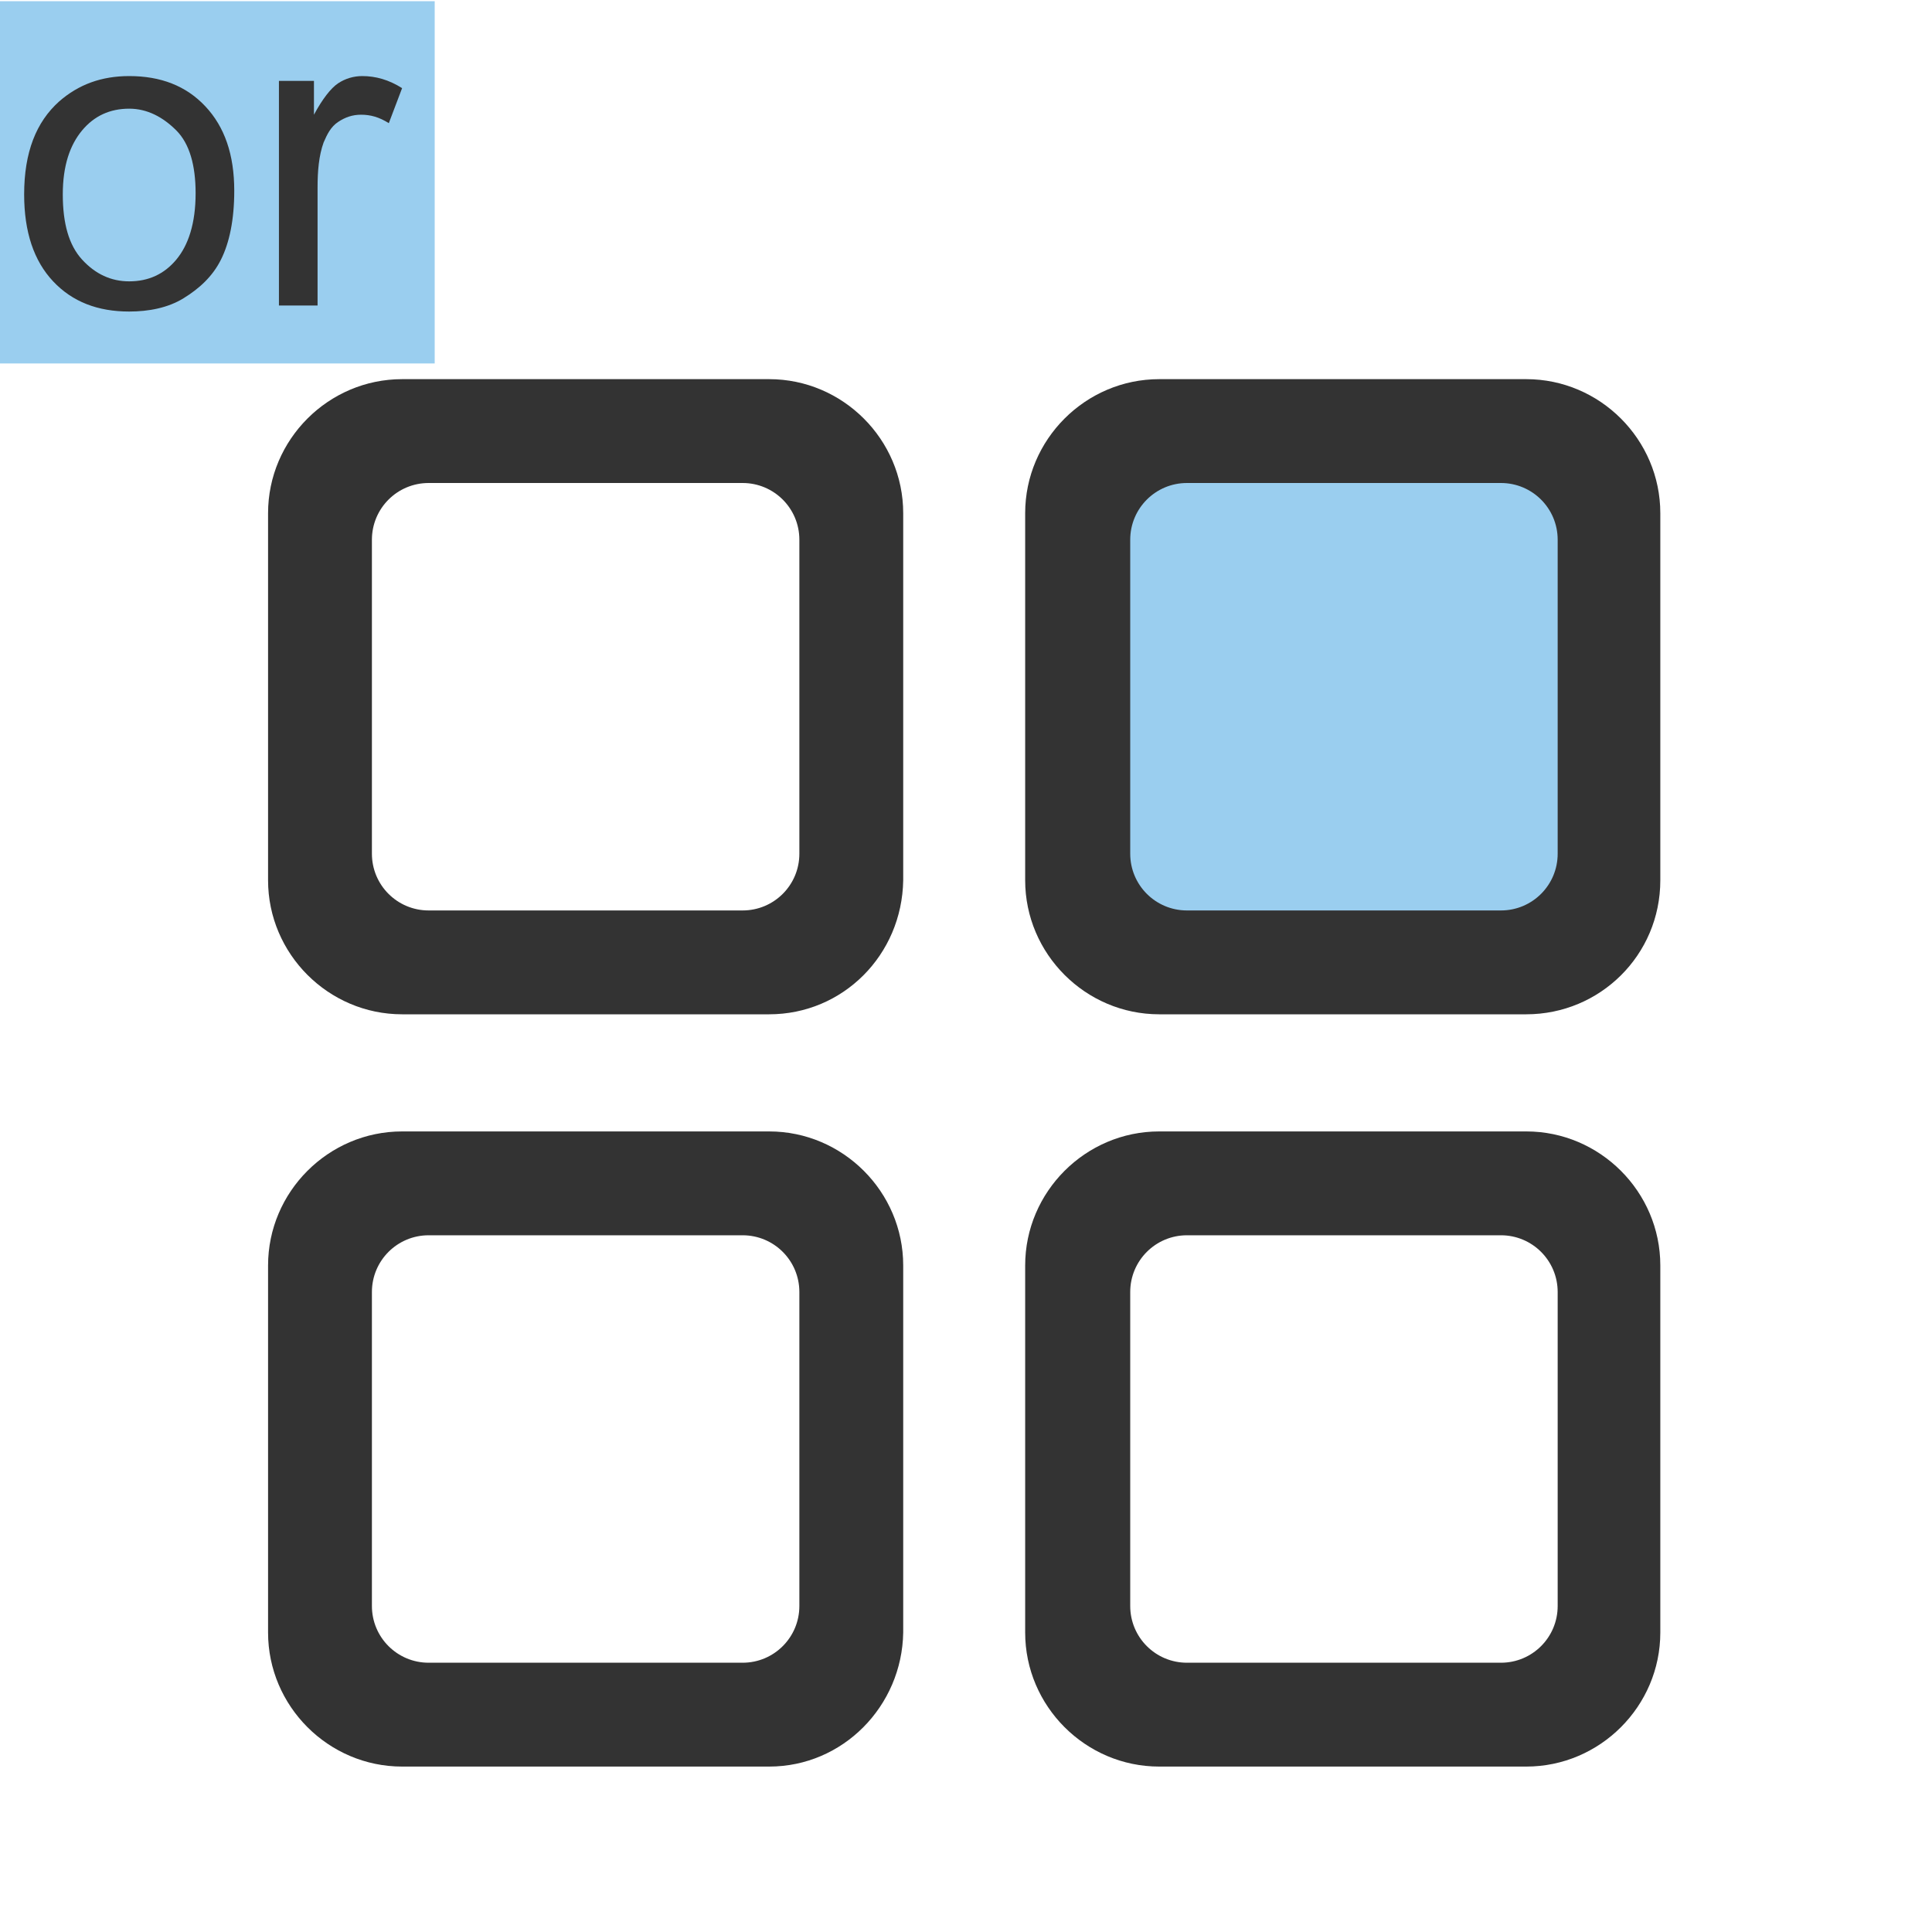
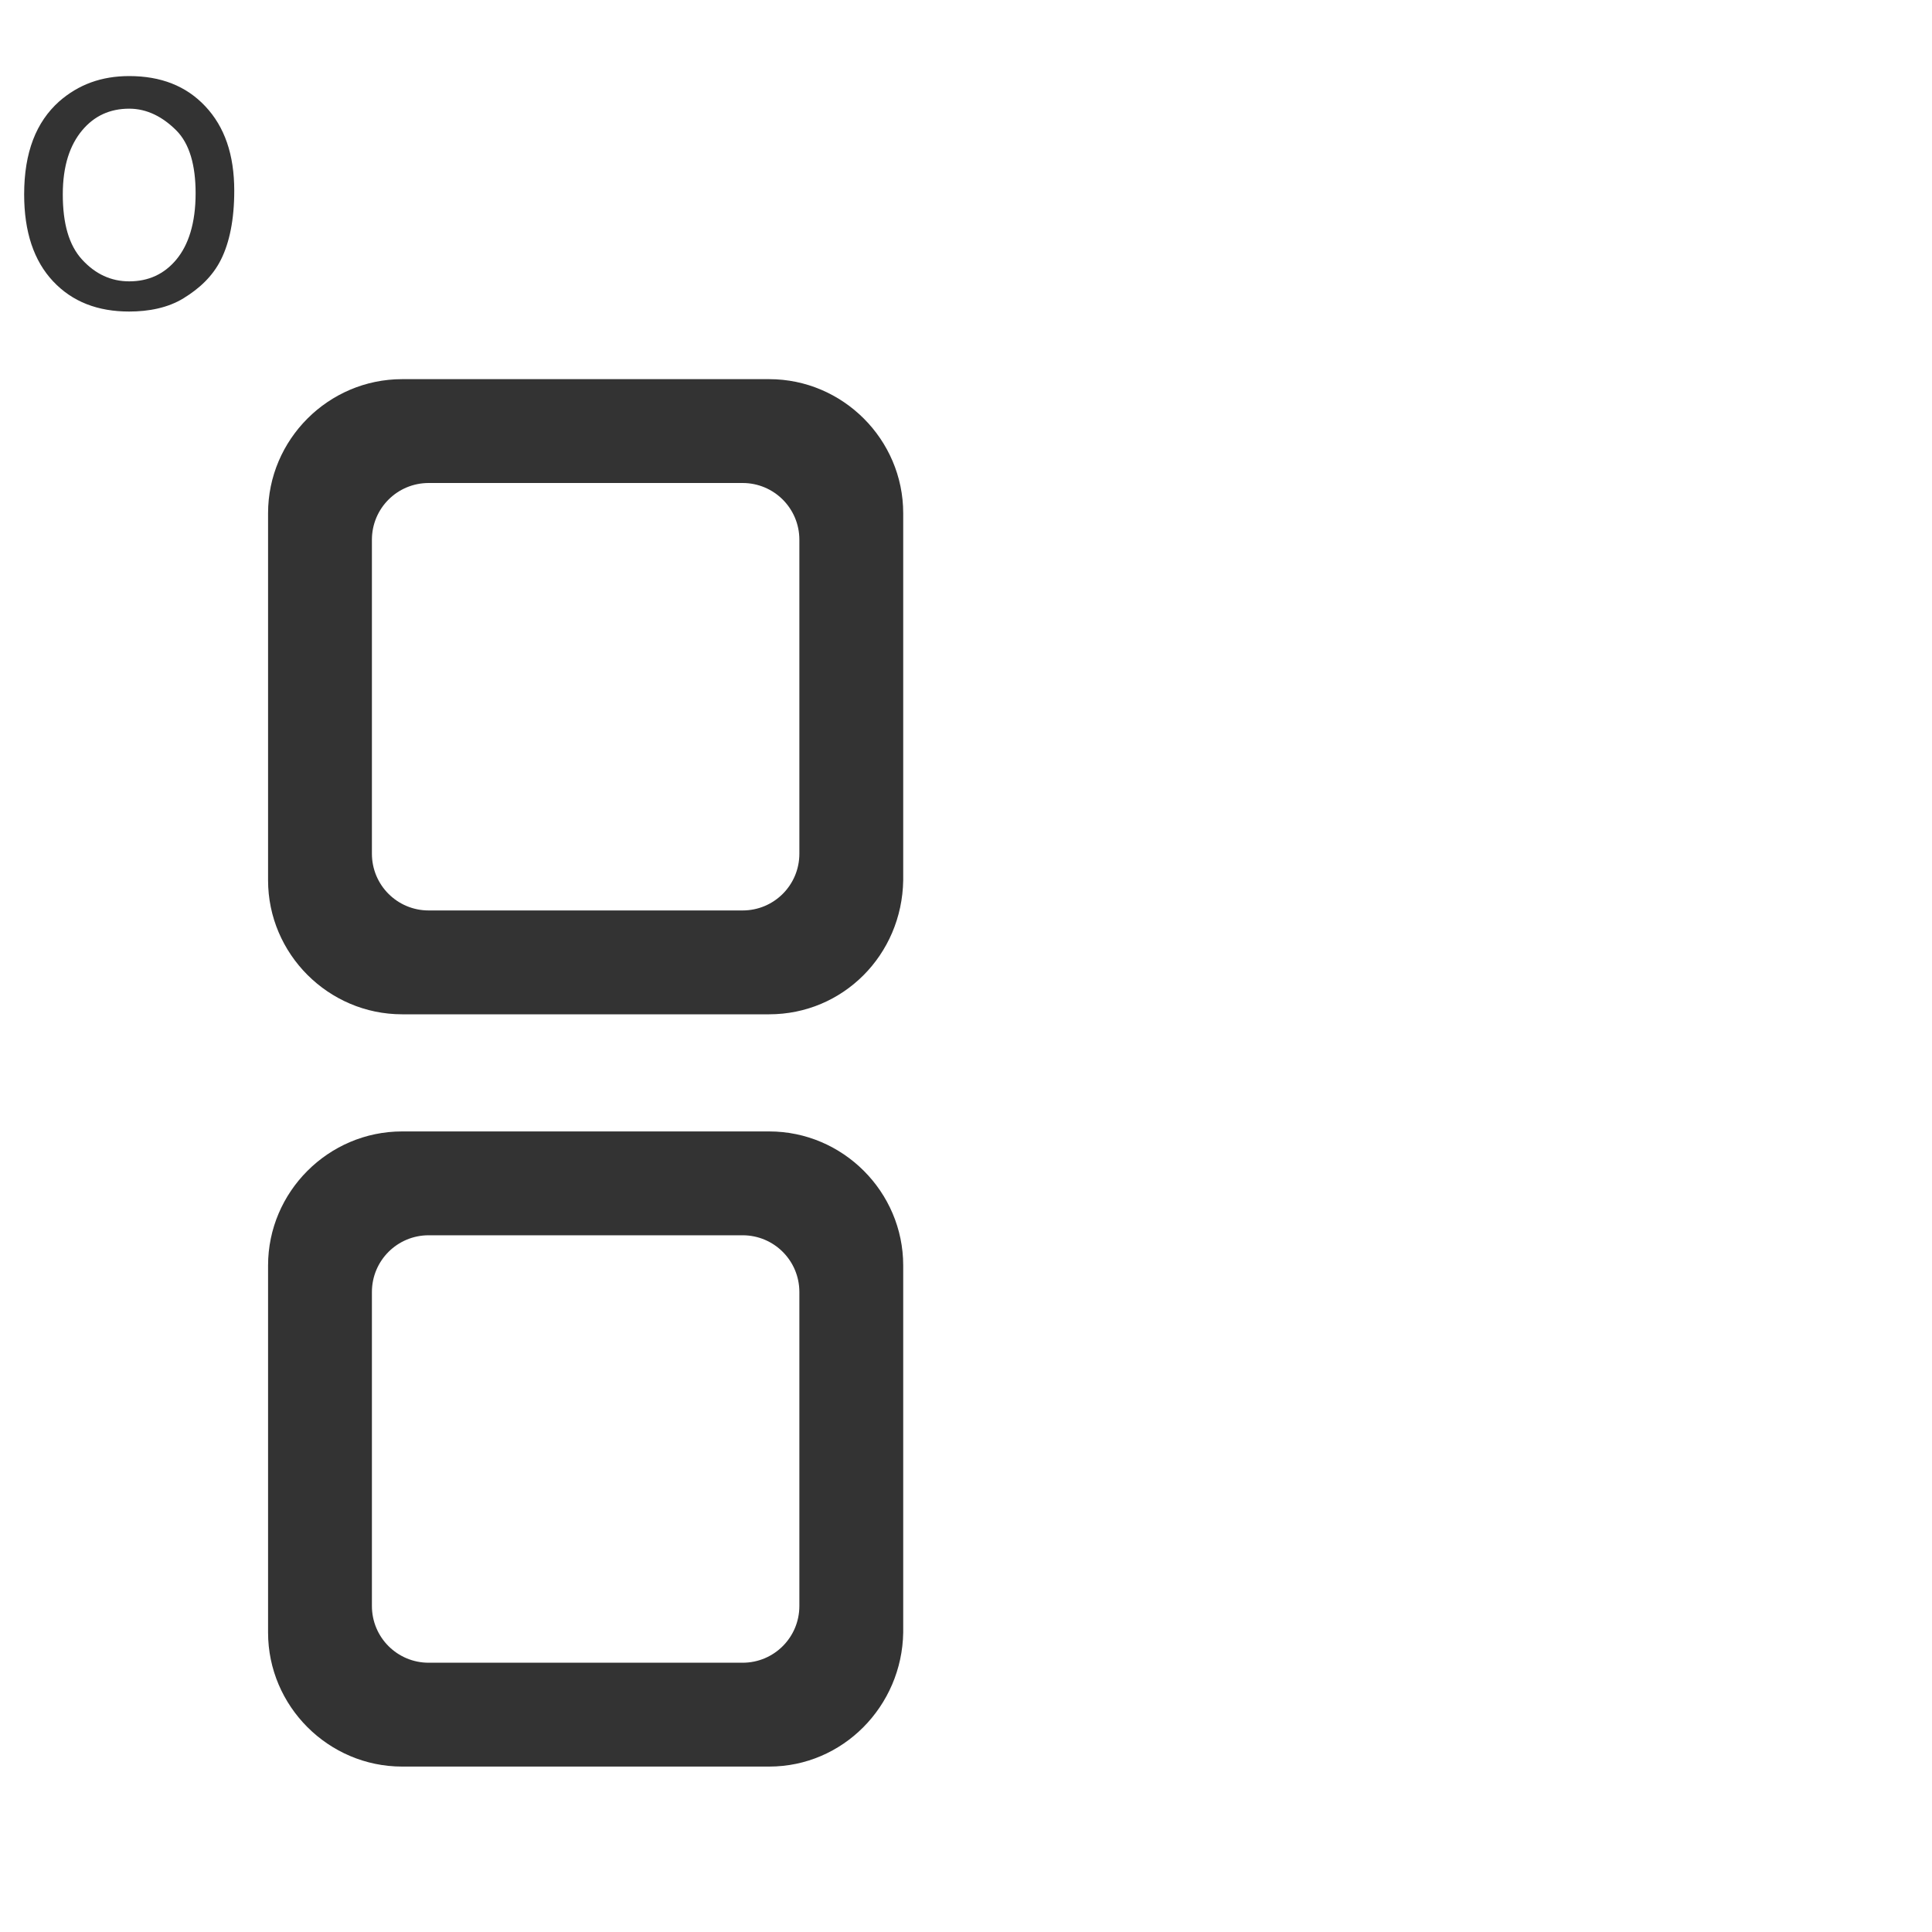
<svg xmlns="http://www.w3.org/2000/svg" version="1.0" id="图层_1" x="0px" y="0px" viewBox="0 0 160 160" enable-background="new 0 0 160 160" xml:space="preserve">
-   <rect y="0.1" fill="#9ACEEF" width="36" height="30" />
  <g>
    <path fill="#333333" d="M2,16.1c0-3.5,1-6,2.9-7.7C6.5,7,8.4,6.3,10.7,6.3c2.6,0,4.7,0.8,6.3,2.5s2.4,4,2.4,7   c0,2.4-0.4,4.3-1.1,5.7s-1.8,2.4-3.1,3.2s-2.9,1.1-4.5,1.1c-2.6,0-4.7-0.8-6.3-2.5S2,19.2,2,16.1z M5.2,16.1c0,2.4,0.5,4.2,1.6,5.4   s2.4,1.8,3.9,1.8c1.6,0,2.9-0.6,3.9-1.8s1.6-3,1.6-5.5c0-2.3-0.5-4.1-1.6-5.2s-2.4-1.8-3.9-1.8c-1.6,0-2.9,0.6-3.9,1.8   S5.2,13.7,5.2,16.1z" />
-     <path fill="#333333" d="M23.1,25.4V6.7H26v2.8c0.7-1.3,1.4-2.2,2-2.6s1.3-0.6,2-0.6c1.1,0,2.2,0.3,3.3,1l-1.1,2.9   c-0.8-0.5-1.5-0.7-2.3-0.7c-0.7,0-1.3,0.2-1.9,0.6s-0.9,1-1.2,1.7c-0.4,1.1-0.5,2.4-0.5,3.7v9.8H23.1z" />
  </g>
-   <rect x="90.6" y="38" fill-rule="evenodd" clip-rule="evenodd" fill="#9ACEEF" width="42.3" height="39.8" />
  <g>
    <path fill-rule="evenodd" clip-rule="evenodd" fill="#333333" d="M63.7,84H33.3c-6.1,0-11.1-5-11.1-11.1V42.5   c0-6.1,5-11.1,11.1-11.1h30.4c6.1,0,11.1,5,11.1,11.1v30.4C74.7,79.1,69.8,84,63.7,84L63.7,84z M66.2,44.7c0-2.6-2.1-4.7-4.7-4.7   h-26c-2.6,0-4.7,2.1-4.7,4.7v26c0,2.6,2.1,4.7,4.7,4.7h26c2.6,0,4.7-2.1,4.7-4.7V44.7L66.2,44.7z" />
-     <path fill-rule="evenodd" clip-rule="evenodd" fill="#333333" d="M126.4,84H96c-6.1,0-11.1-5-11.1-11.1V42.5   c0-6.1,5-11.1,11.1-11.1h30.4c6.1,0,11.1,5,11.1,11.1v30.4C137.5,79.1,132.5,84,126.4,84L126.4,84z M129,44.7   c0-2.6-2.1-4.7-4.7-4.7h-26c-2.6,0-4.7,2.1-4.7,4.7v26c0,2.6,2.1,4.7,4.7,4.7h26c2.6,0,4.7-2.1,4.7-4.7V44.7L129,44.7z" />
    <path fill-rule="evenodd" clip-rule="evenodd" fill="#333333" d="M63.7,146.3H33.3c-6.1,0-11.1-5-11.1-11.1v-30.4   c0-6.1,5-11.1,11.1-11.1h30.4c6.1,0,11.1,5,11.1,11.1v30.4C74.7,141.3,69.8,146.3,63.7,146.3L63.7,146.3z M66.2,107   c0-2.6-2.1-4.7-4.7-4.7h-26c-2.6,0-4.7,2.1-4.7,4.7v26c0,2.6,2.1,4.7,4.7,4.7h26c2.6,0,4.7-2.1,4.7-4.7V107L66.2,107z" />
-     <path fill-rule="evenodd" clip-rule="evenodd" fill="#333333" d="M126.4,146.3H96c-6.1,0-11.1-5-11.1-11.1v-30.4   c0-6.1,5-11.1,11.1-11.1h30.4c6.1,0,11.1,5,11.1,11.1v30.4C137.5,141.3,132.5,146.3,126.4,146.3L126.4,146.3z M129,107   c0-2.6-2.1-4.7-4.7-4.7h-26c-2.6,0-4.7,2.1-4.7,4.7v26c0,2.6,2.1,4.7,4.7,4.7h26c2.6,0,4.7-2.1,4.7-4.7V107L129,107z" />
  </g>
</svg>